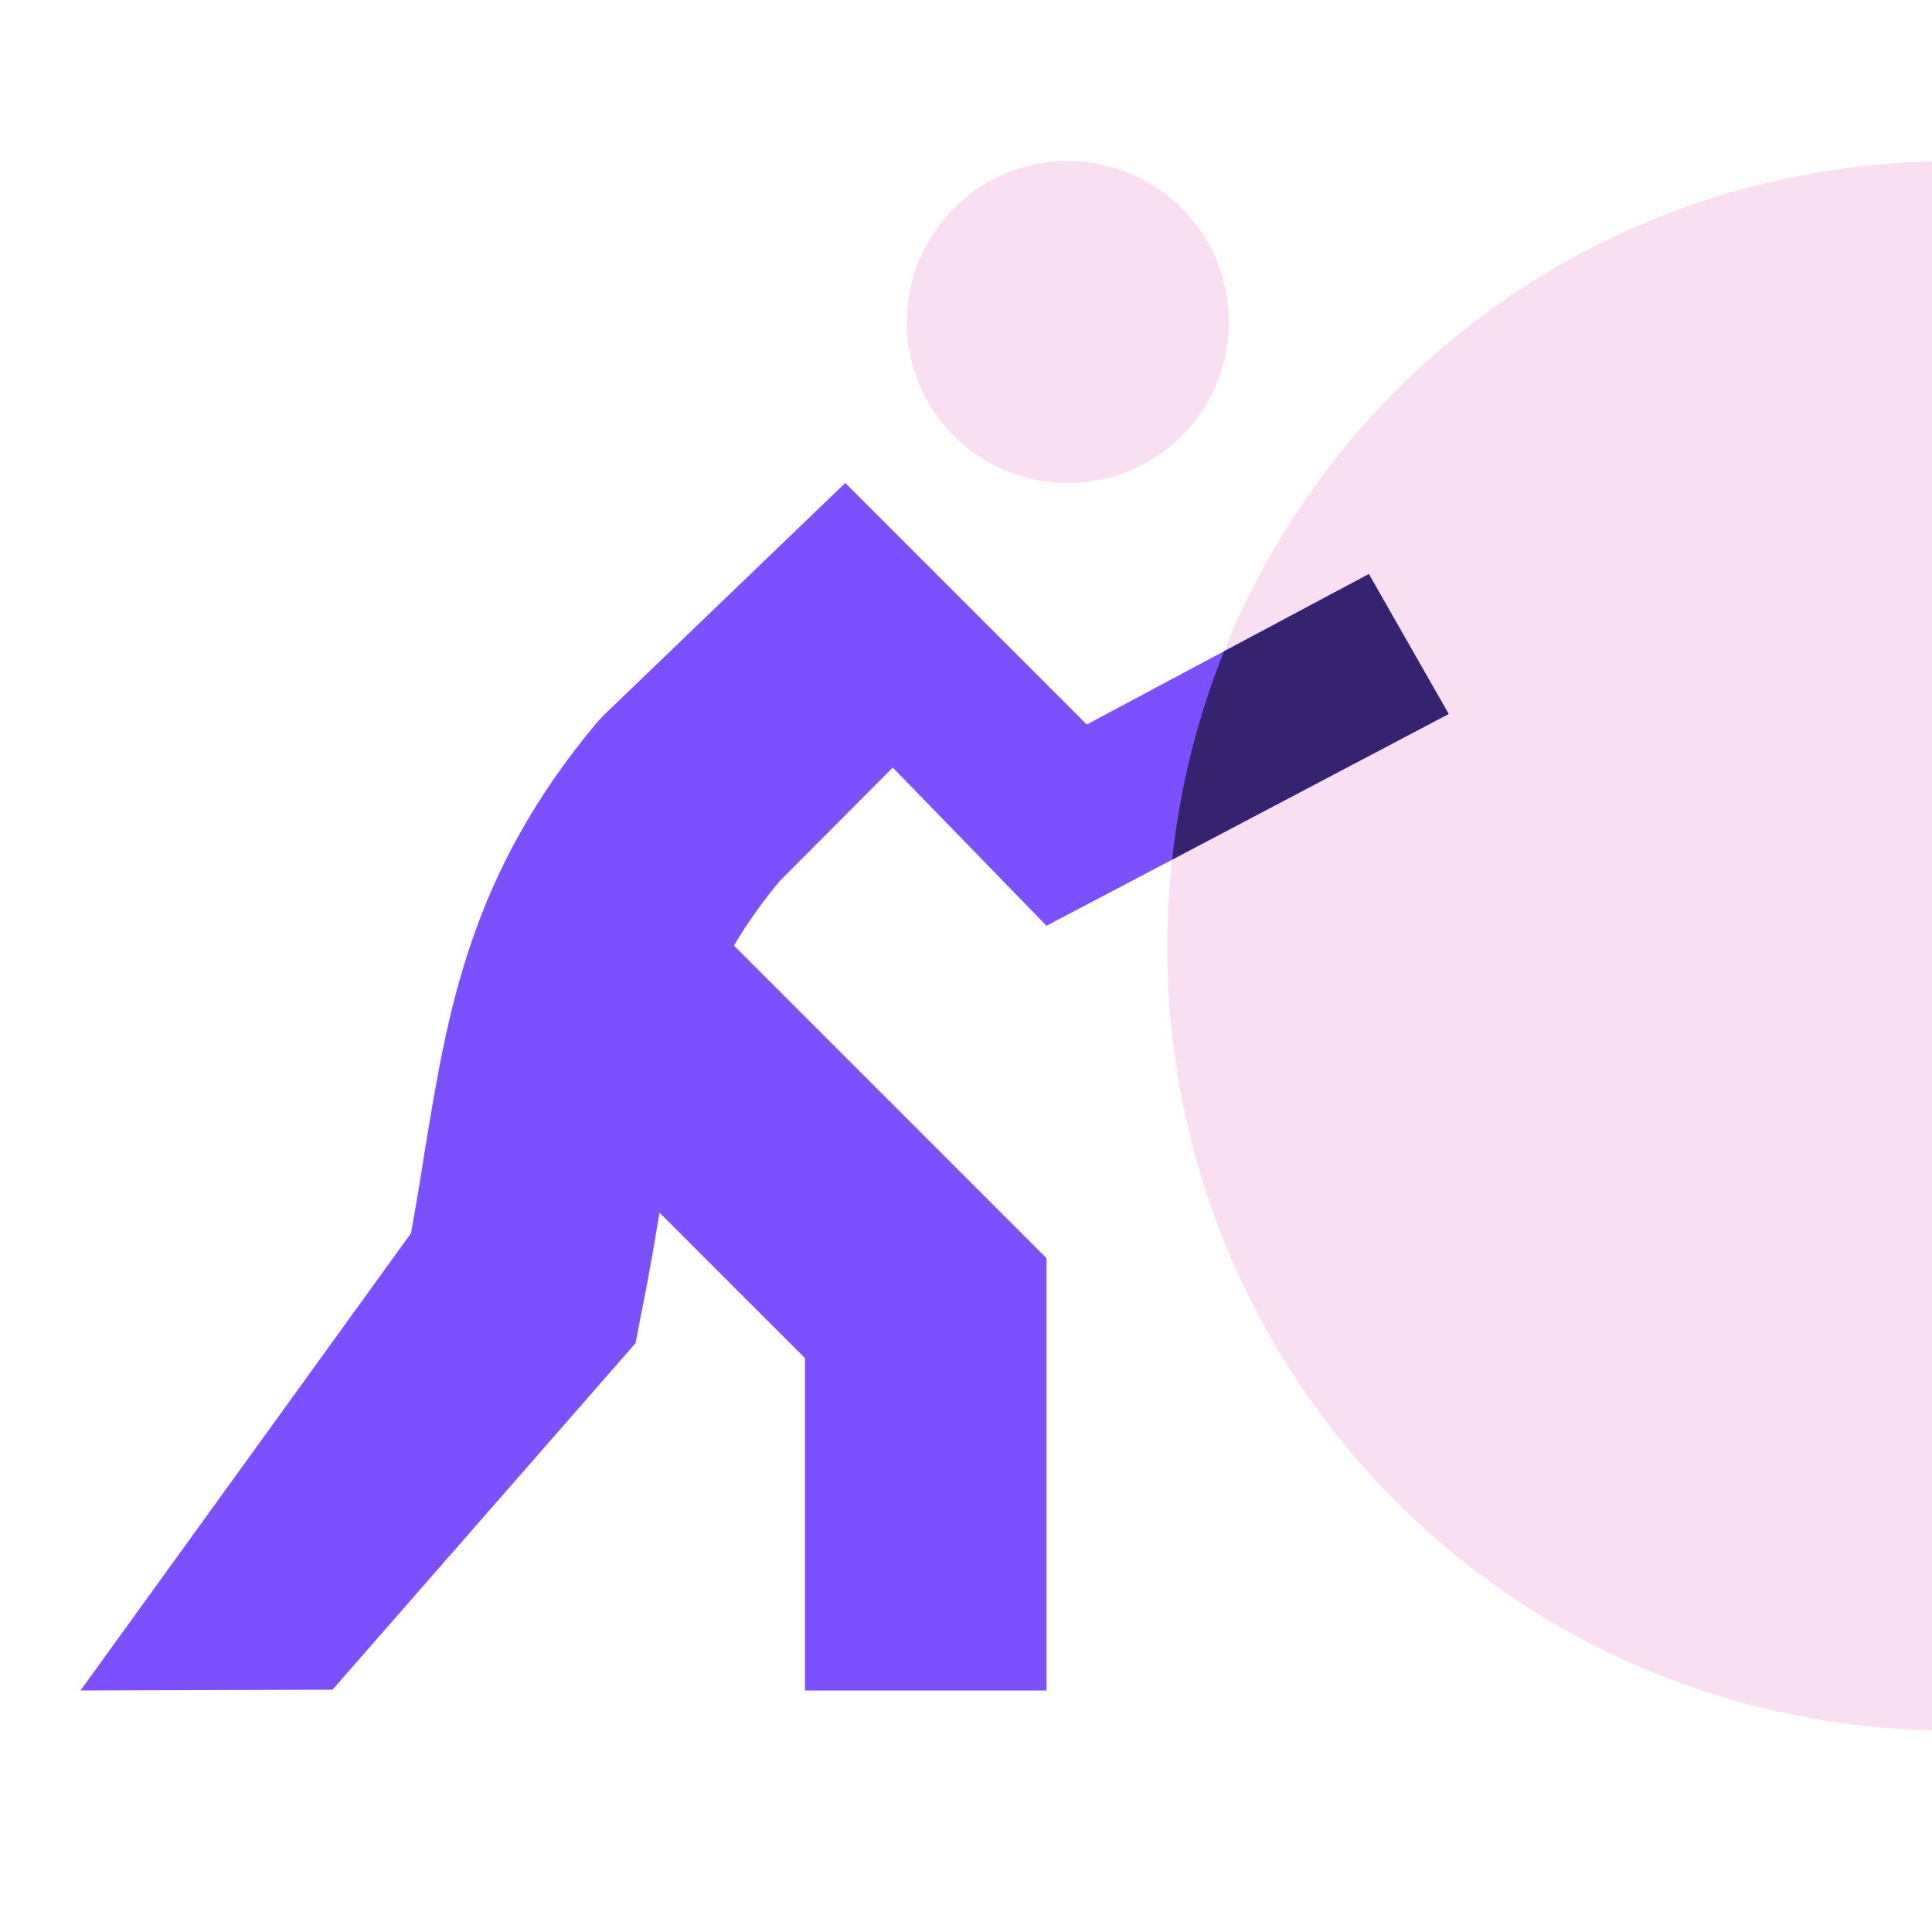
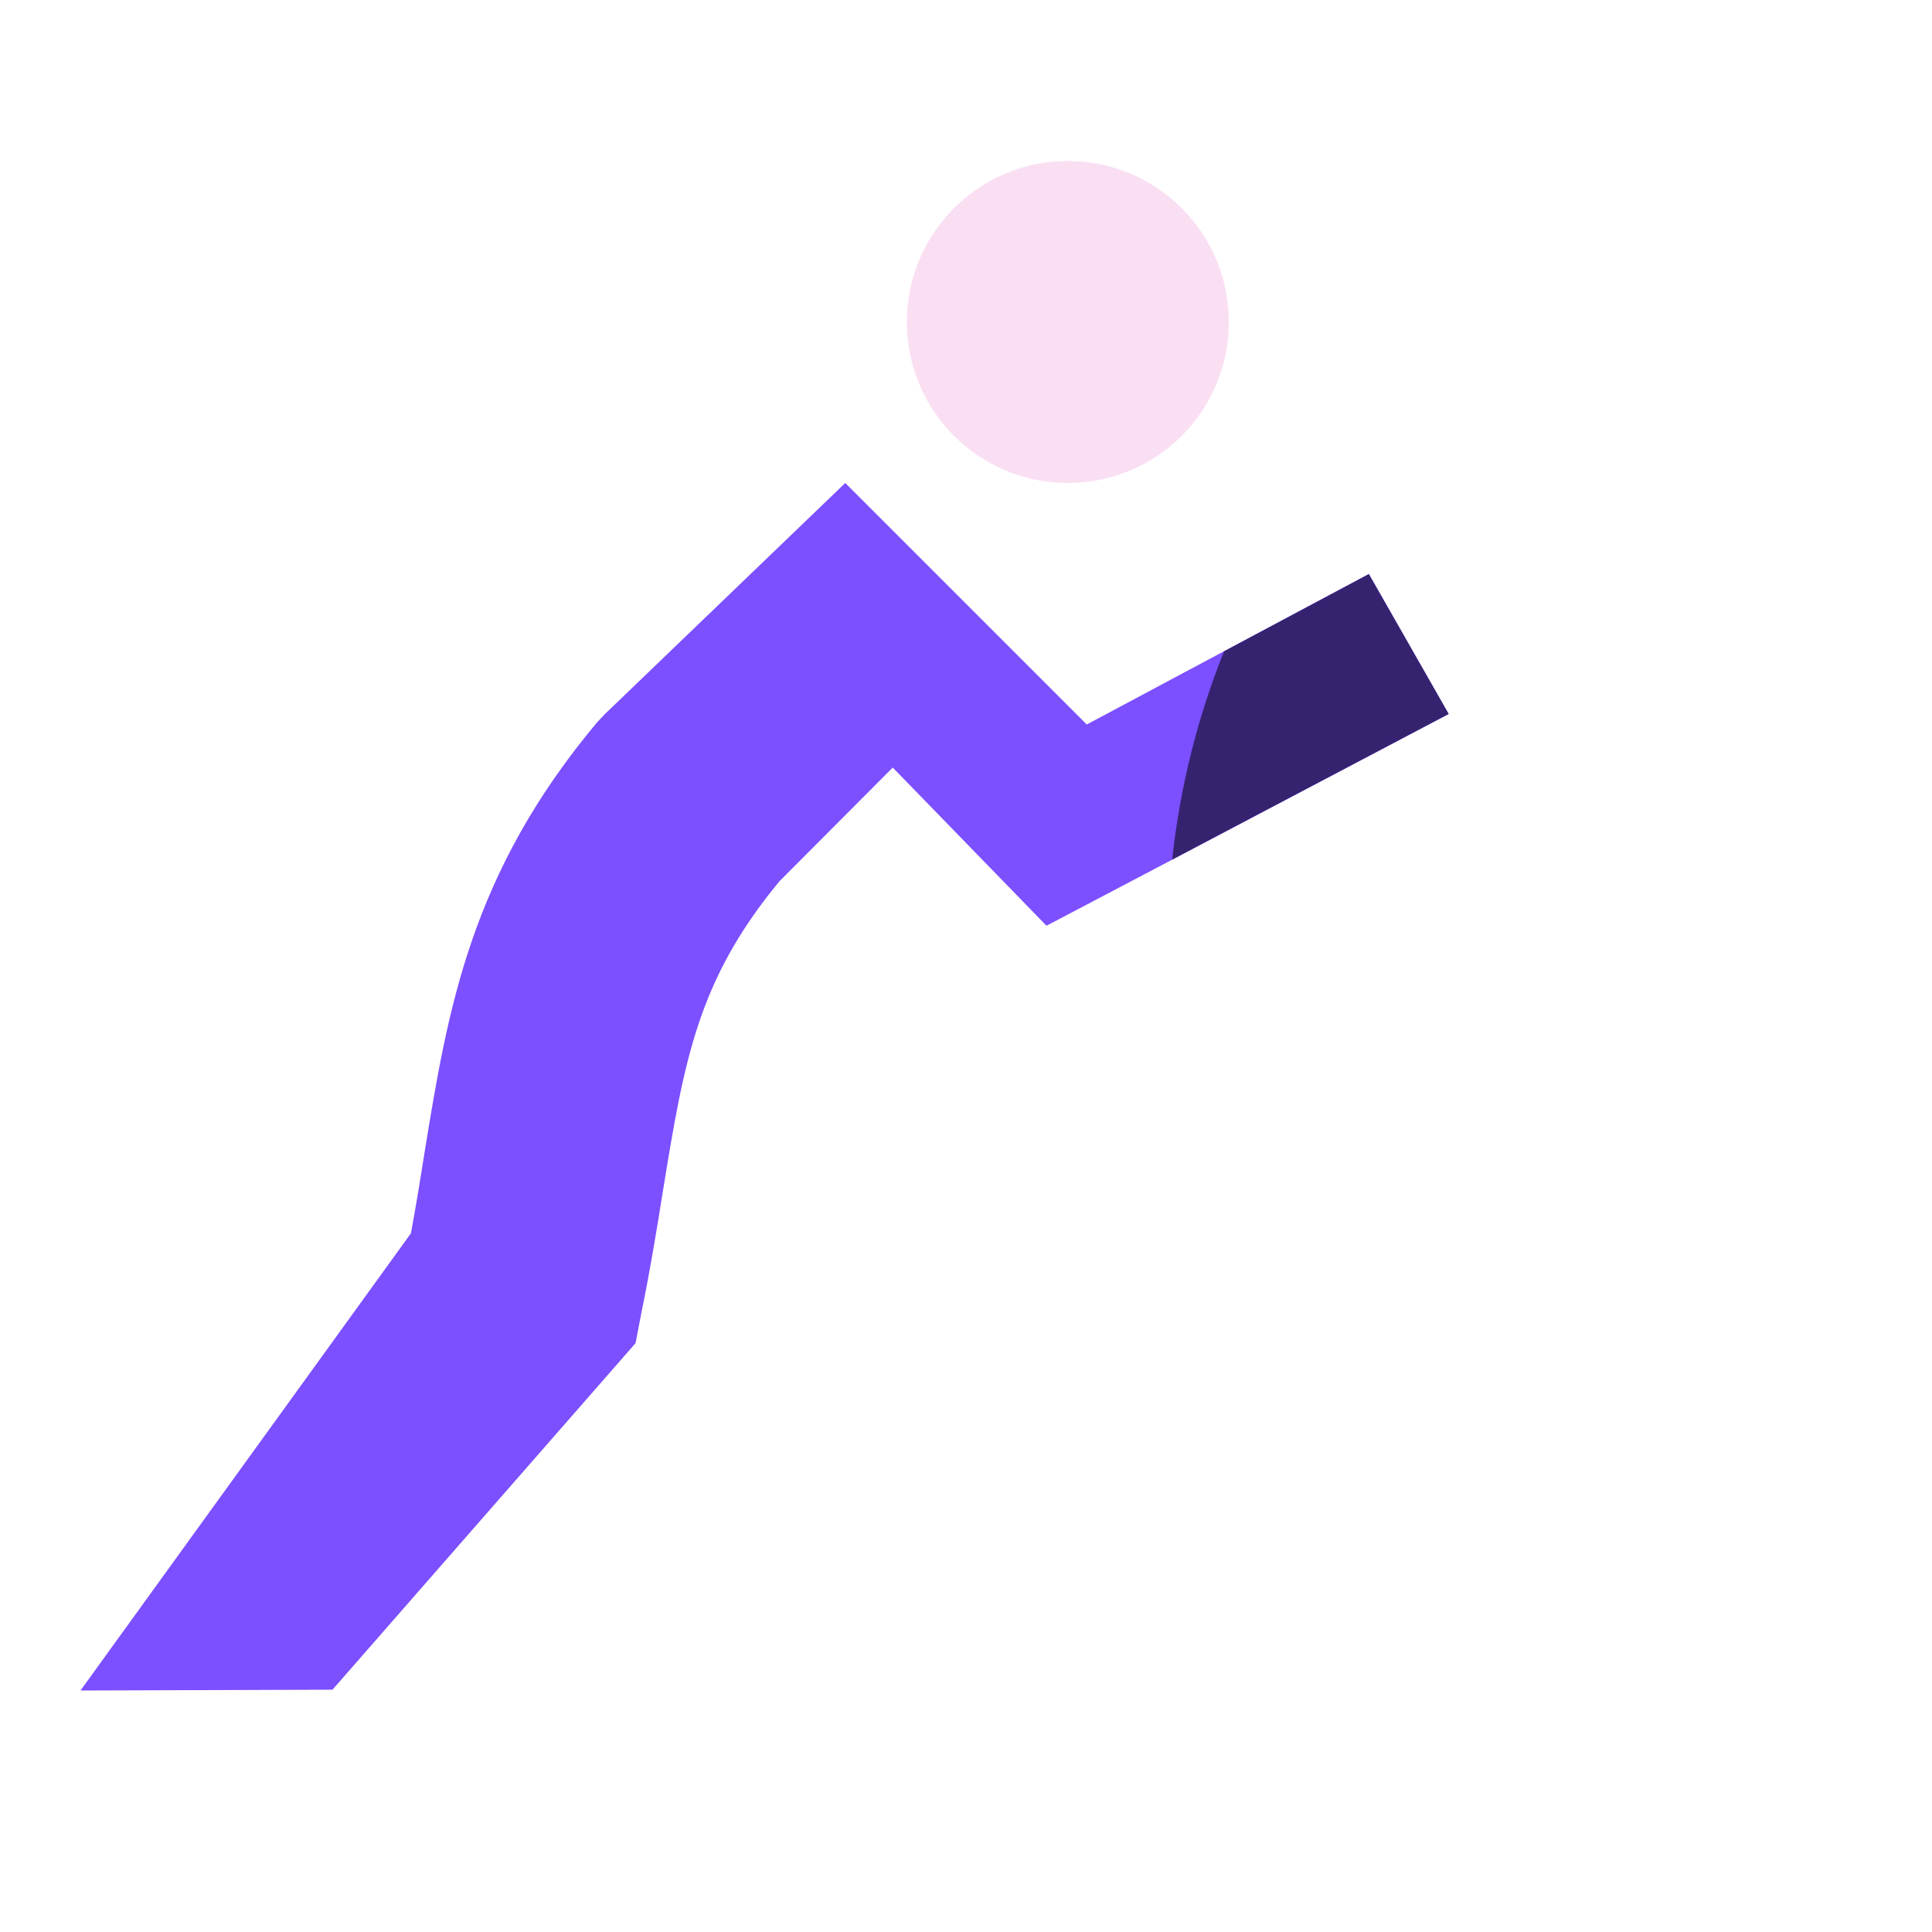
<svg xmlns="http://www.w3.org/2000/svg" width="80" height="80" viewBox="0 0 80 80" fill="none">
  <path d="M37.55 13.333C37.55 17.018 40.532 20 44.217 20C47.902 20 50.883 17.018 50.883 13.333C50.883 9.648 47.902 6.667 44.217 6.667C44.217 6.667 44.217 6.667 44.21 6.667C40.532 6.667 37.55 9.655 37.55 13.333Z" fill="#FADFF3" />
-   <path d="M50.685 26.968L56.68 23.772L59.987 29.56L48.537 35.592C48.412 36.767 48.333 37.957 48.333 39.167C48.333 56.933 62.333 71.217 80 71.65V6.683C66.633 7.012 55.378 15.273 50.685 26.968Z" fill="#FADFF3" />
  <path d="M59.983 29.567L48.533 35.6L43.333 38.333L36.967 31.783L32.267 36.5C28.883 40.6 28.333 43.9 27.45 49.317C27.2 50.883 26.933 52.533 26.567 54.317L26.317 55.617L13.767 69.967L3.333 70L17.017 51.067C17.233 49.883 17.417 48.767 17.583 47.7C18.55 41.783 19.467 36.183 24.733 29.9L25.033 29.583L35 20L45 30L50.683 26.967L56.683 23.767L59.983 29.567Z" fill="#7C4FFF" />
-   <path d="M43.333 70H33.333V56.237L22.818 45.723L29.89 38.652L43.333 52.097V70Z" fill="#7C4FFF" />
  <path d="M56.68 23.773L50.685 26.97C49.598 29.678 48.863 32.57 48.537 35.593L59.987 29.562L56.68 23.773Z" fill="#362370" />
</svg>